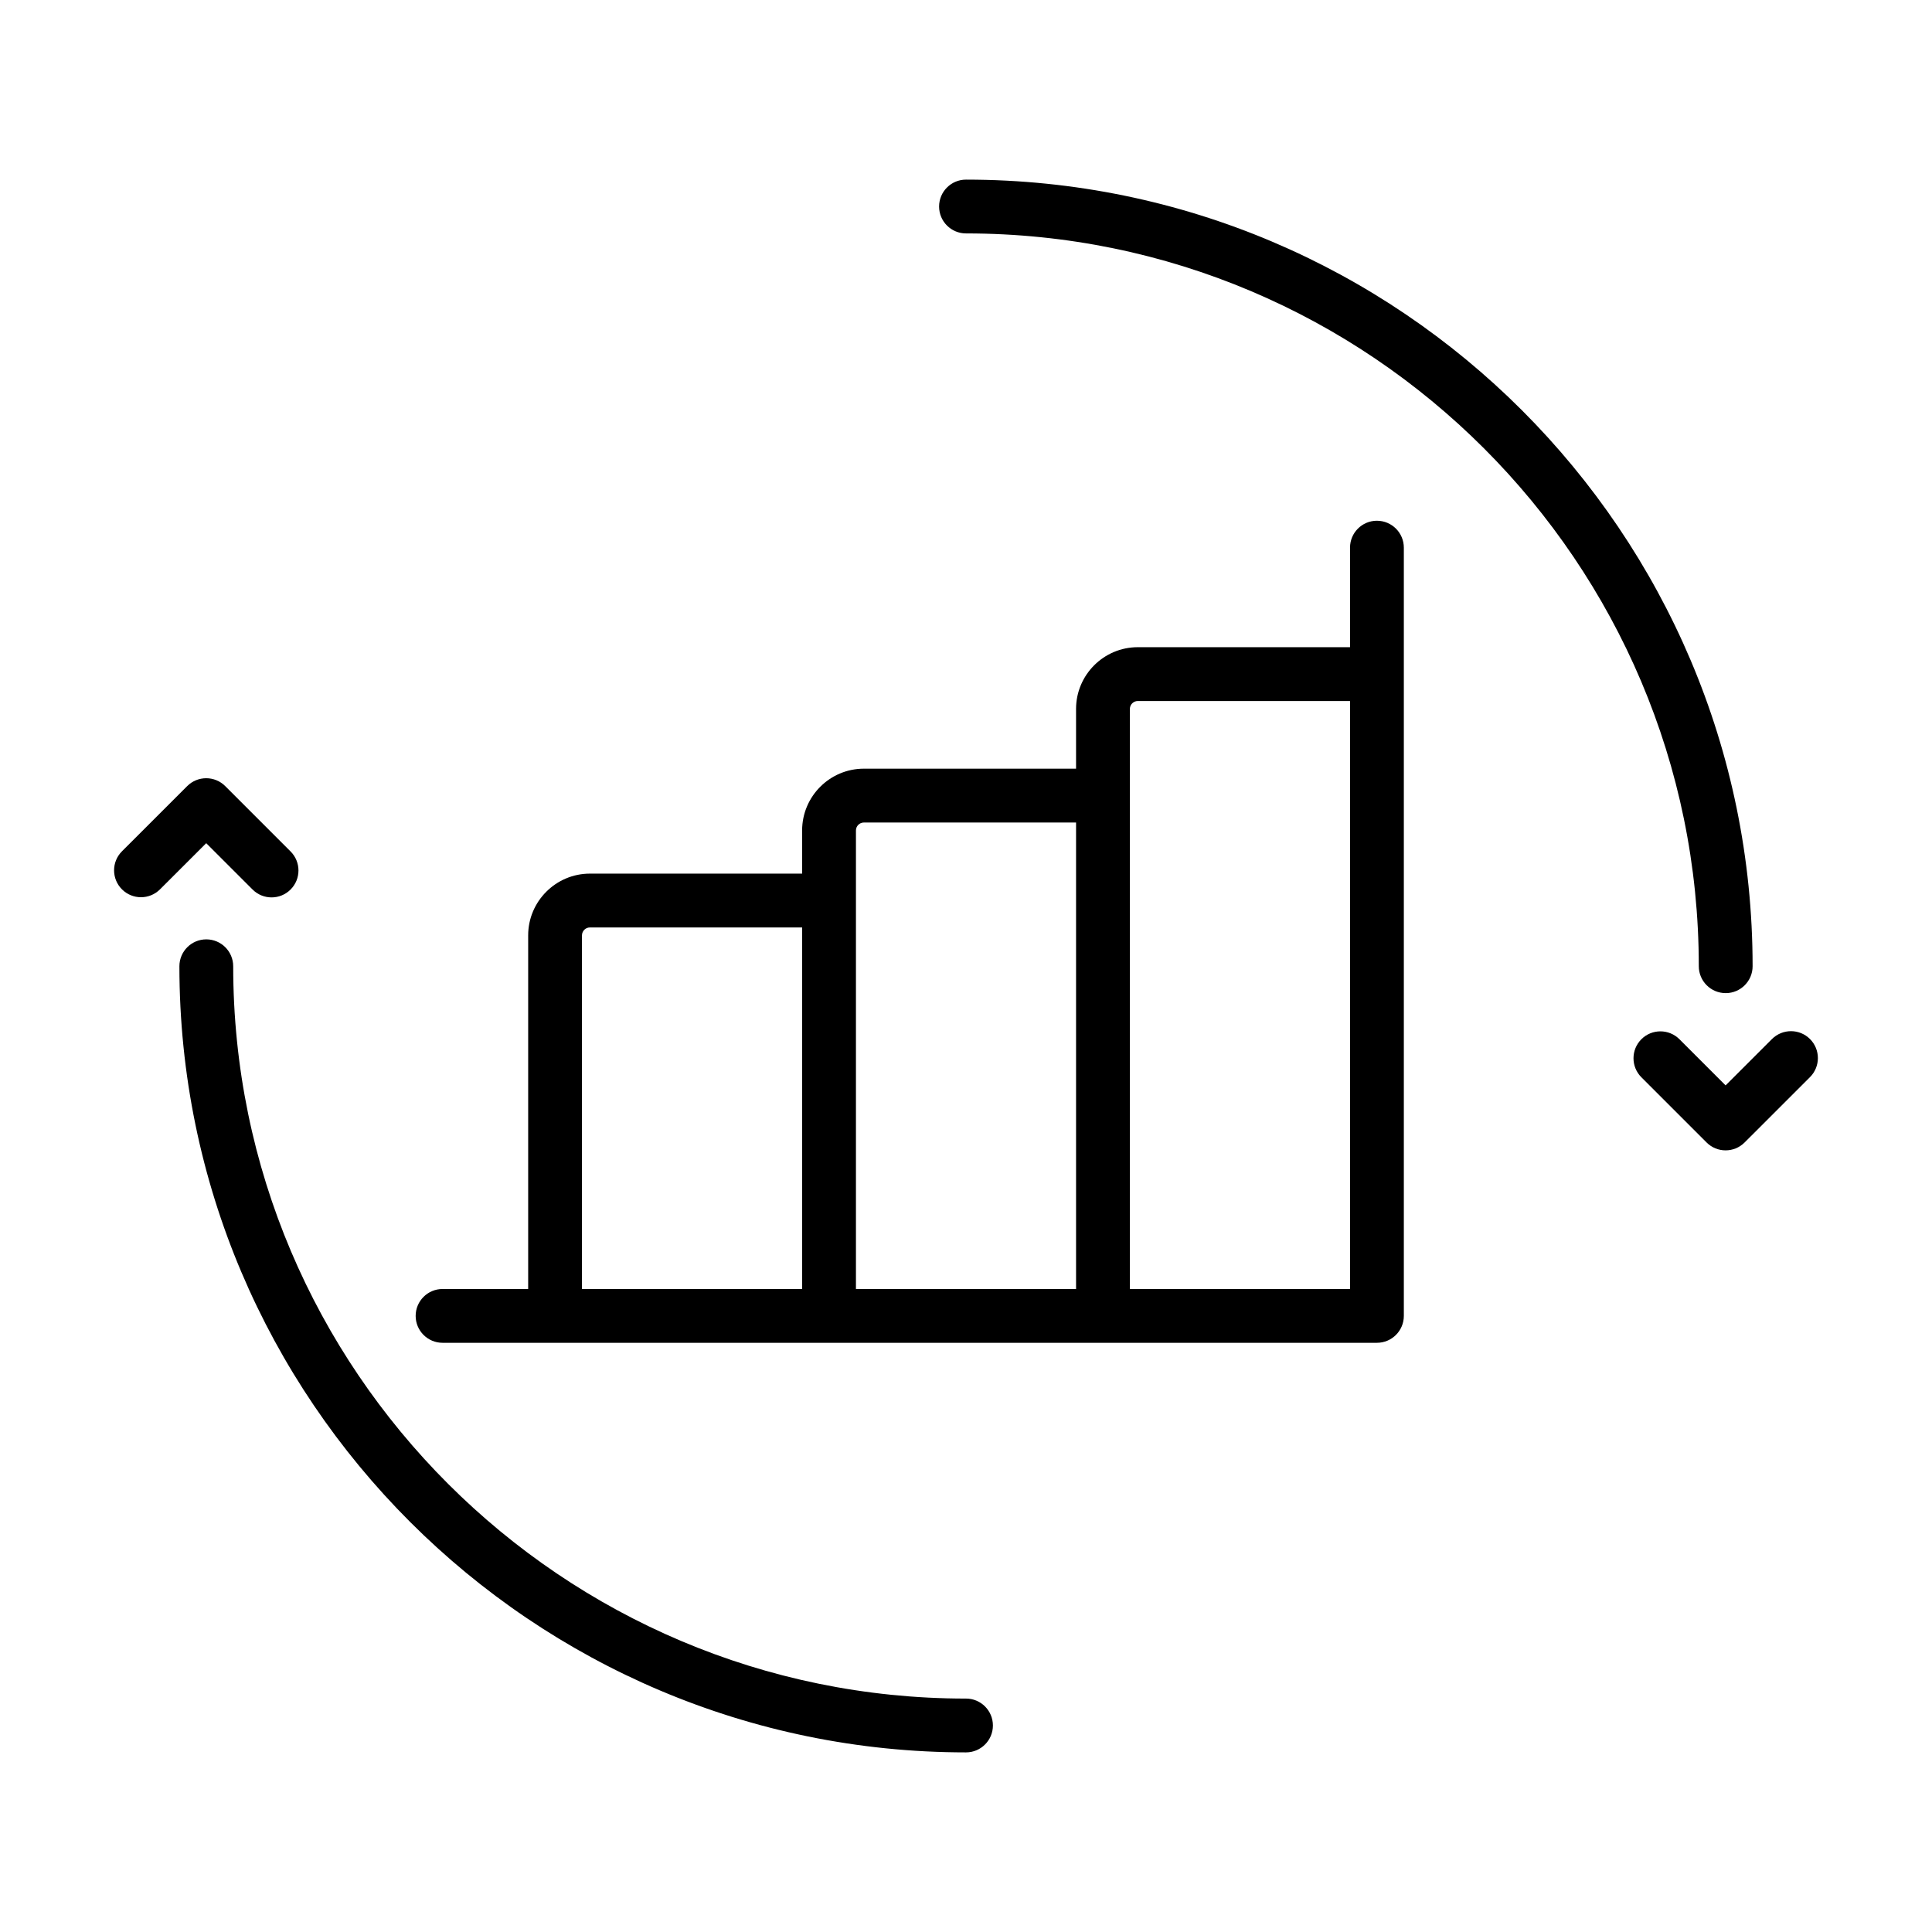
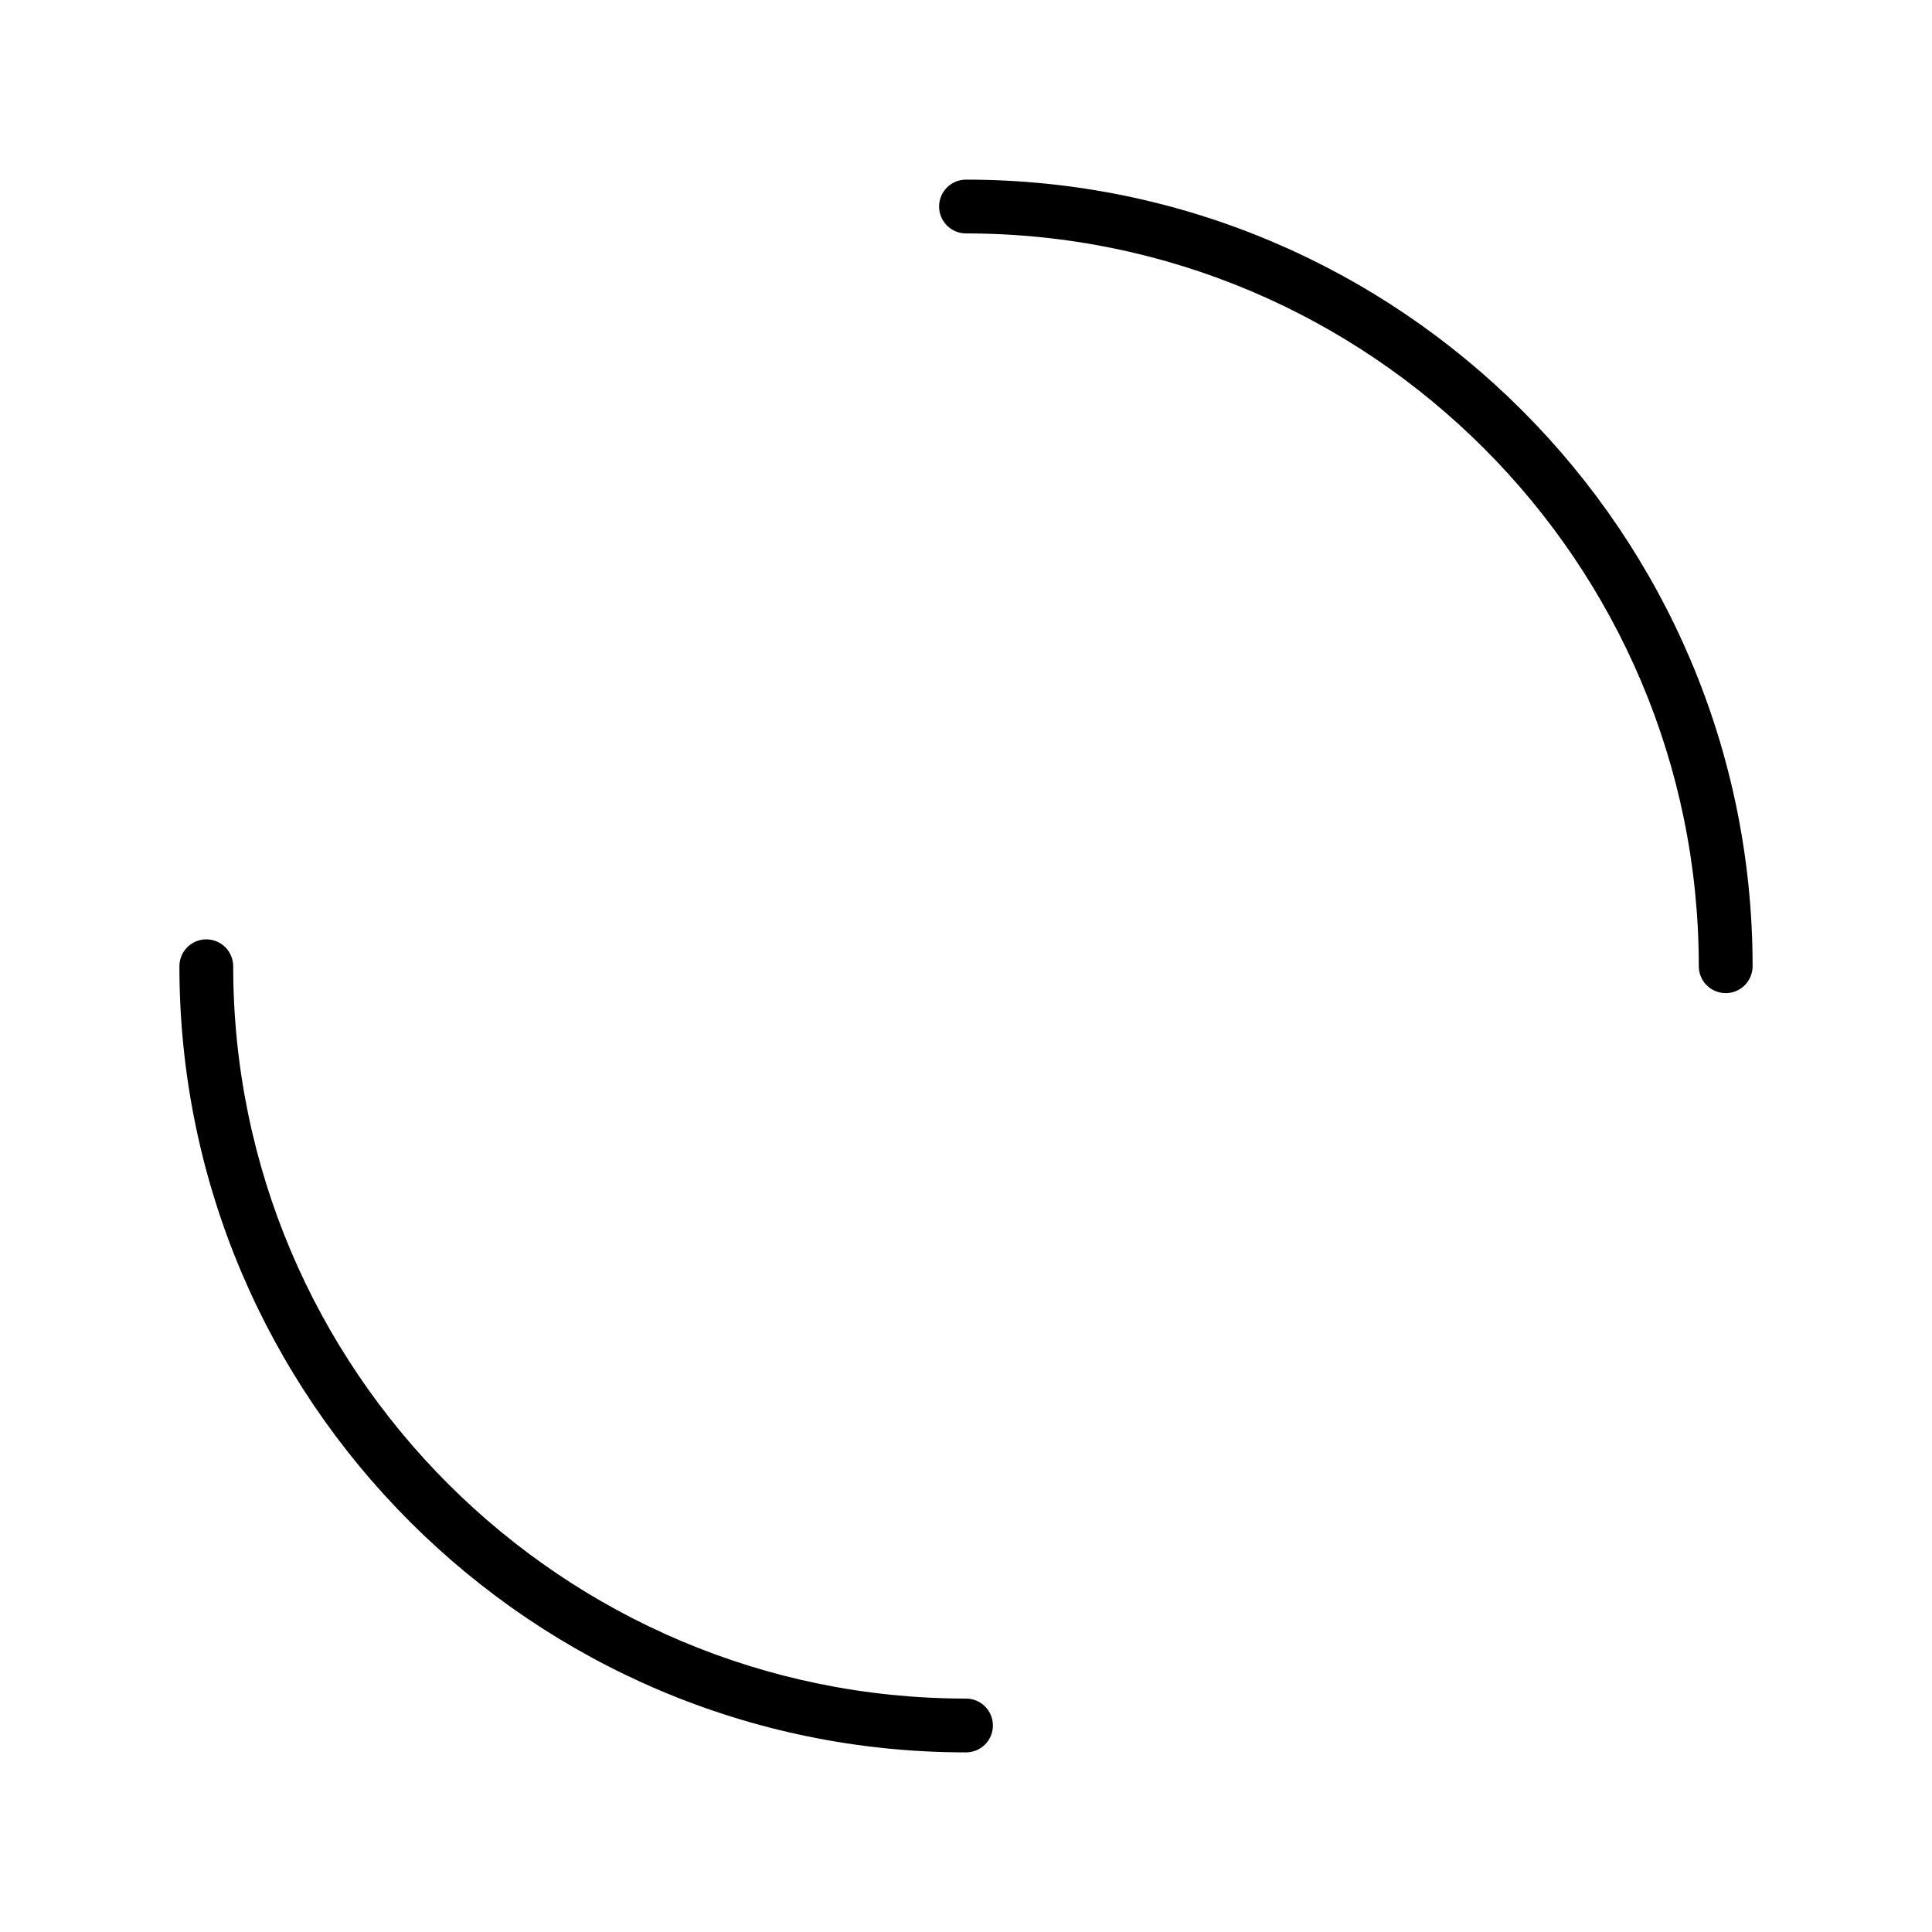
<svg xmlns="http://www.w3.org/2000/svg" fill="#000000" width="800px" height="800px" version="1.1" viewBox="144 144 512 512">
  <g>
-     <path d="m508.9 282c-3.938 0-7.129 3.195-7.129 7.129v26.383h-56.238c-9.023 0-16.367 7.344-16.367 16.367v15.828h-56.227c-9.023 0-16.367 7.344-16.367 16.367v11.445h-56.234c-9.023 0-16.367 7.344-16.367 16.367v93.711h-22.688c-3.938 0-7.129 3.195-7.129 7.129 0 3.938 3.195 7.129 7.129 7.129h247.62c3.938 0 7.129-3.195 7.129-7.129v-203.59c0-3.938-3.195-7.133-7.129-7.133zm-210.67 109.89c0-1.16 0.945-2.106 2.106-2.106h56.238v95.82h-58.344zm72.605 93.711v-121.52c0-1.16 0.945-2.106 2.106-2.106h56.227v123.63zm72.594-153.72c0-1.16 0.945-2.106 2.106-2.106h56.238v155.82h-58.344z" />
    <path d="m400 594.14c-107.08 0-194.2-87.055-194.2-194.07 0-3.938-3.195-7.129-7.129-7.129-3.938 0-7.129 3.195-7.129 7.129 0 114.88 93.516 208.33 208.46 208.33 3.938 0 7.129-3.195 7.129-7.129 0-3.941-3.195-7.133-7.129-7.133z" />
-     <path d="m210.93 379.73c1.391 1.391 3.211 2.09 5.039 2.09s3.648-0.695 5.039-2.09c2.785-2.785 2.785-7.297 0-10.082l-17.32-17.32c-2.777-2.777-7.289-2.793-10.082 0l-17.285 17.277c-2.785 2.785-2.785 7.297 0 10.082 2.785 2.785 7.297 2.785 10.082 0l12.246-12.234z" />
    <path d="m601.33 407.19c3.938 0 7.129-3.195 7.129-7.129 0-114.94-93.516-208.46-208.46-208.46-3.938 0-7.129 3.195-7.129 7.129 0 3.938 3.195 7.129 7.129 7.129 107.08 0 194.2 87.121 194.2 194.2 0 3.938 3.195 7.129 7.129 7.129z" />
-     <path d="m623.67 419.36c-2.777-2.785-7.289-2.785-10.082 0l-12.289 12.281-12.234-12.234c-2.785-2.785-7.297-2.785-10.082 0s-2.785 7.297 0 10.082l17.277 17.277c1.391 1.391 3.211 2.09 5.039 2.09 1.82 0 3.648-0.695 5.039-2.09l17.332-17.32c2.785-2.793 2.785-7.305 0-10.086z" />
  </g>
</svg>